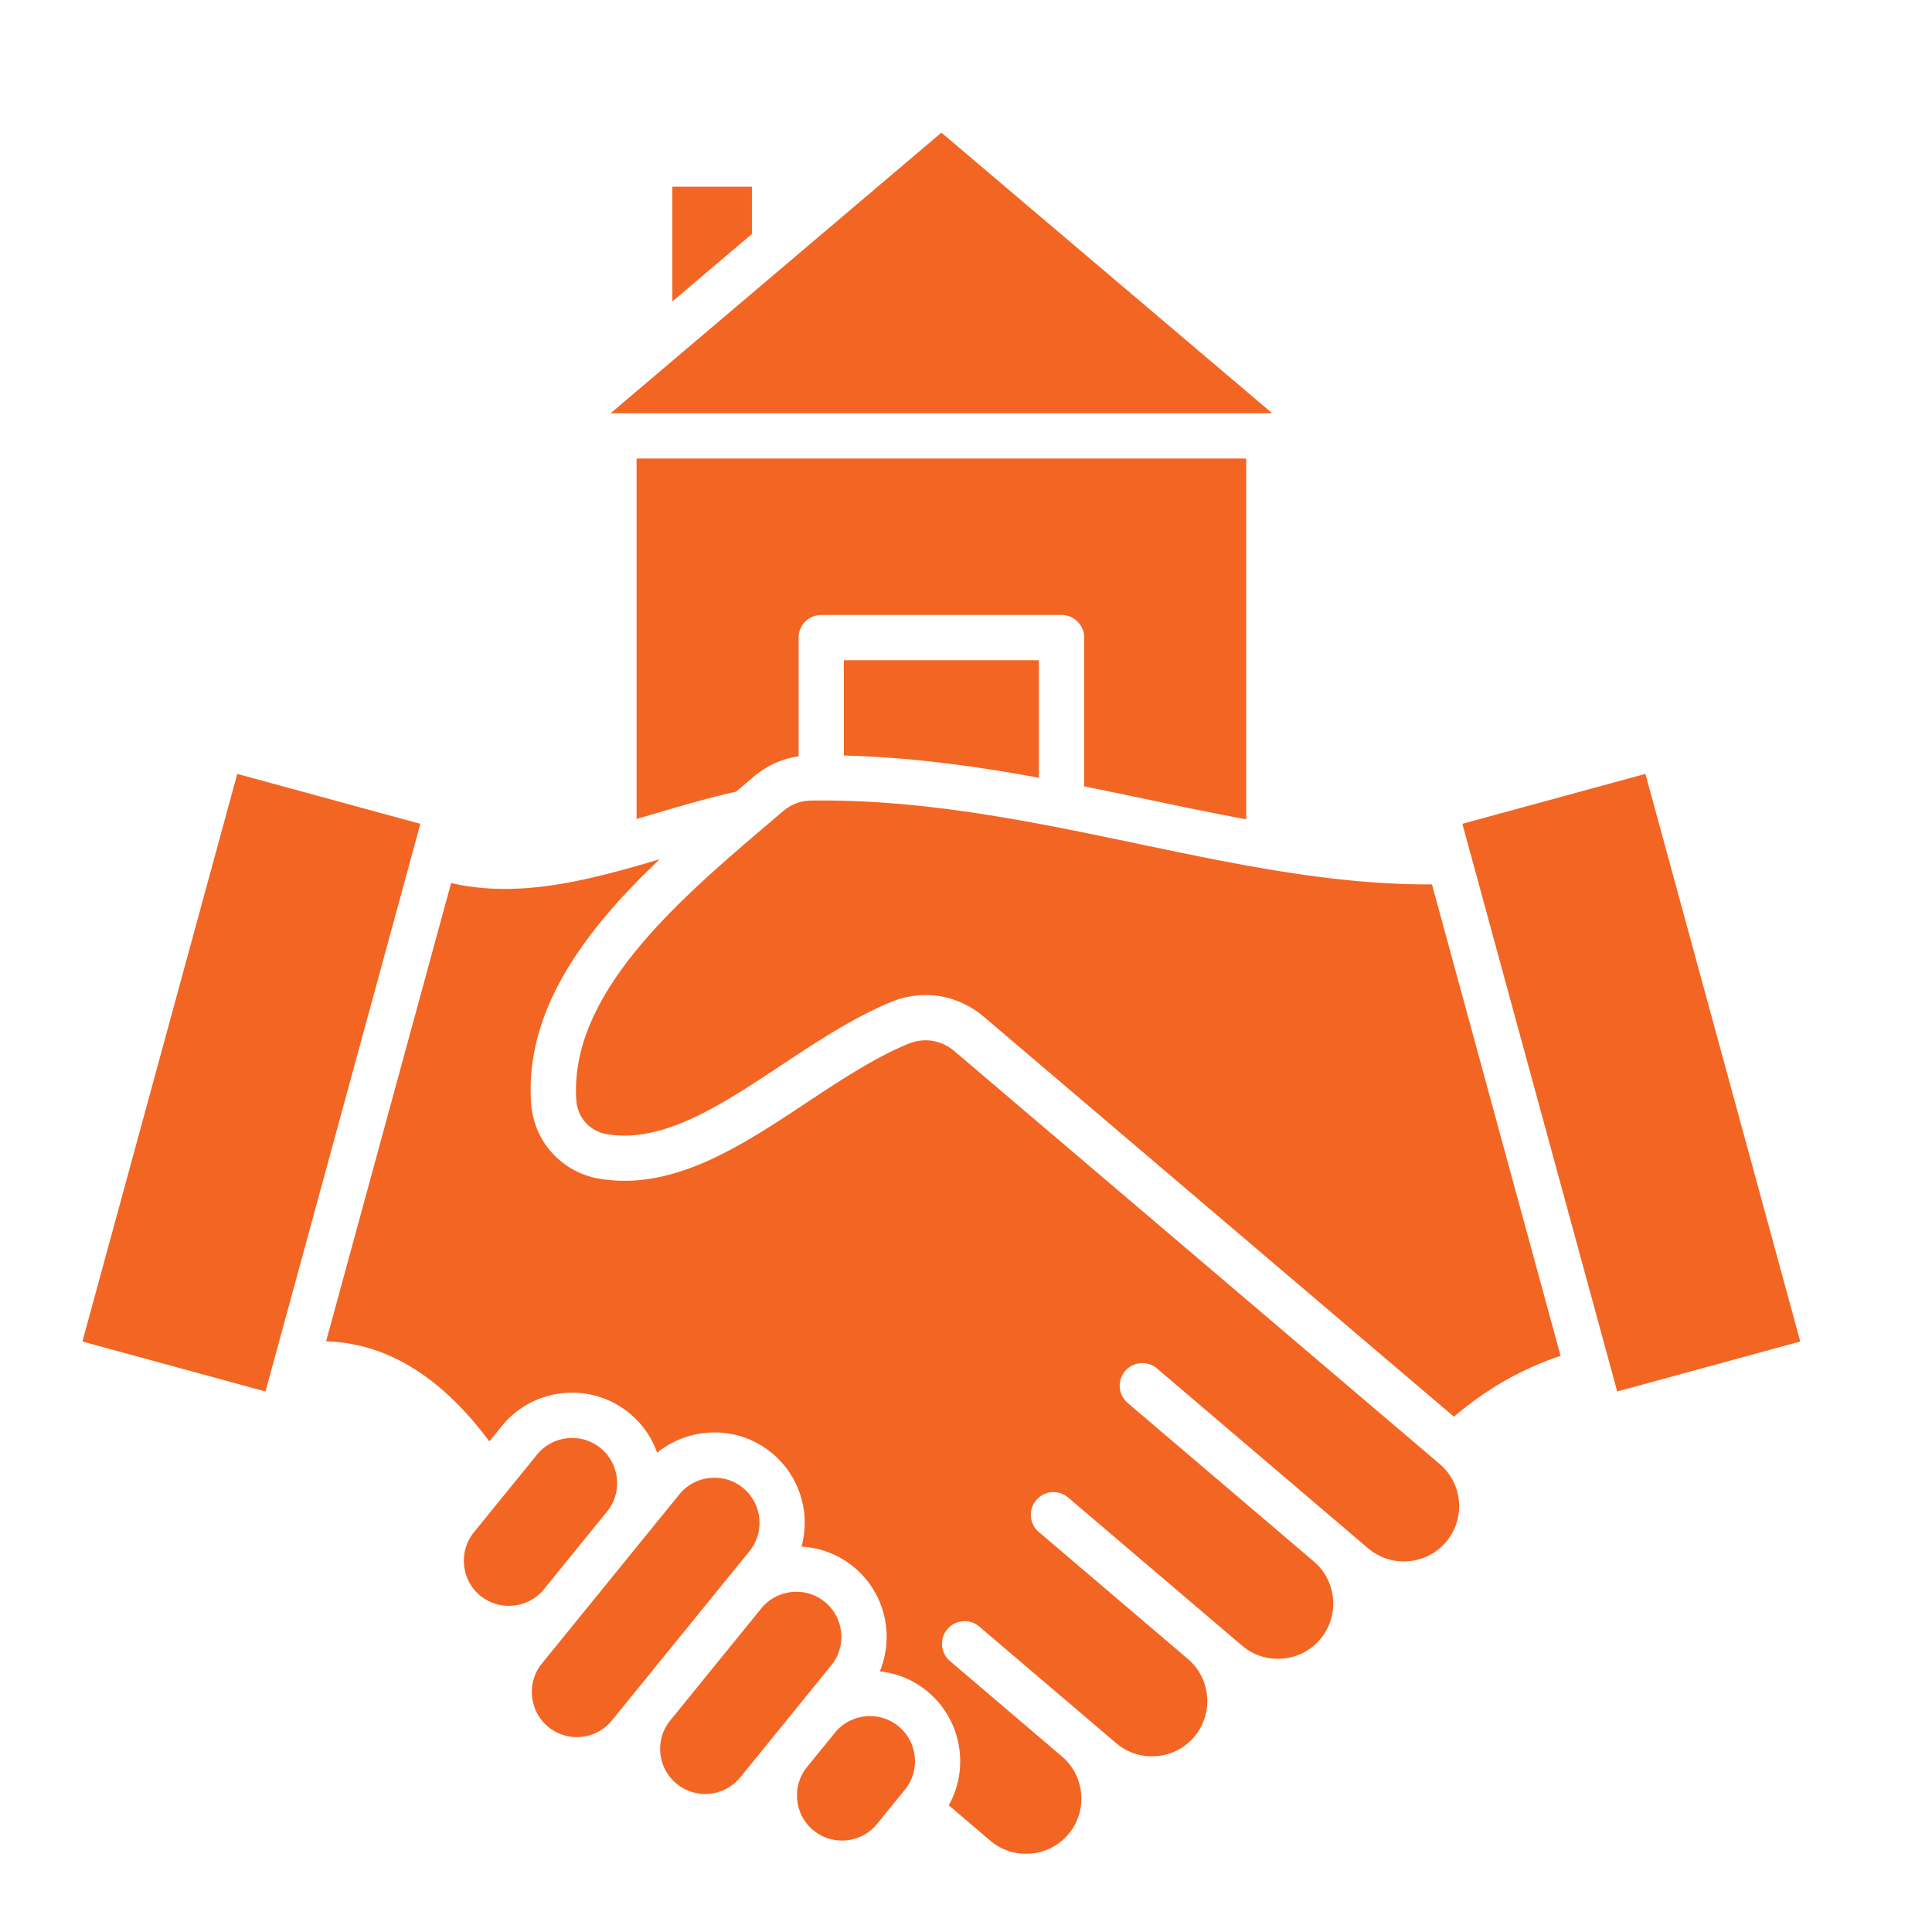
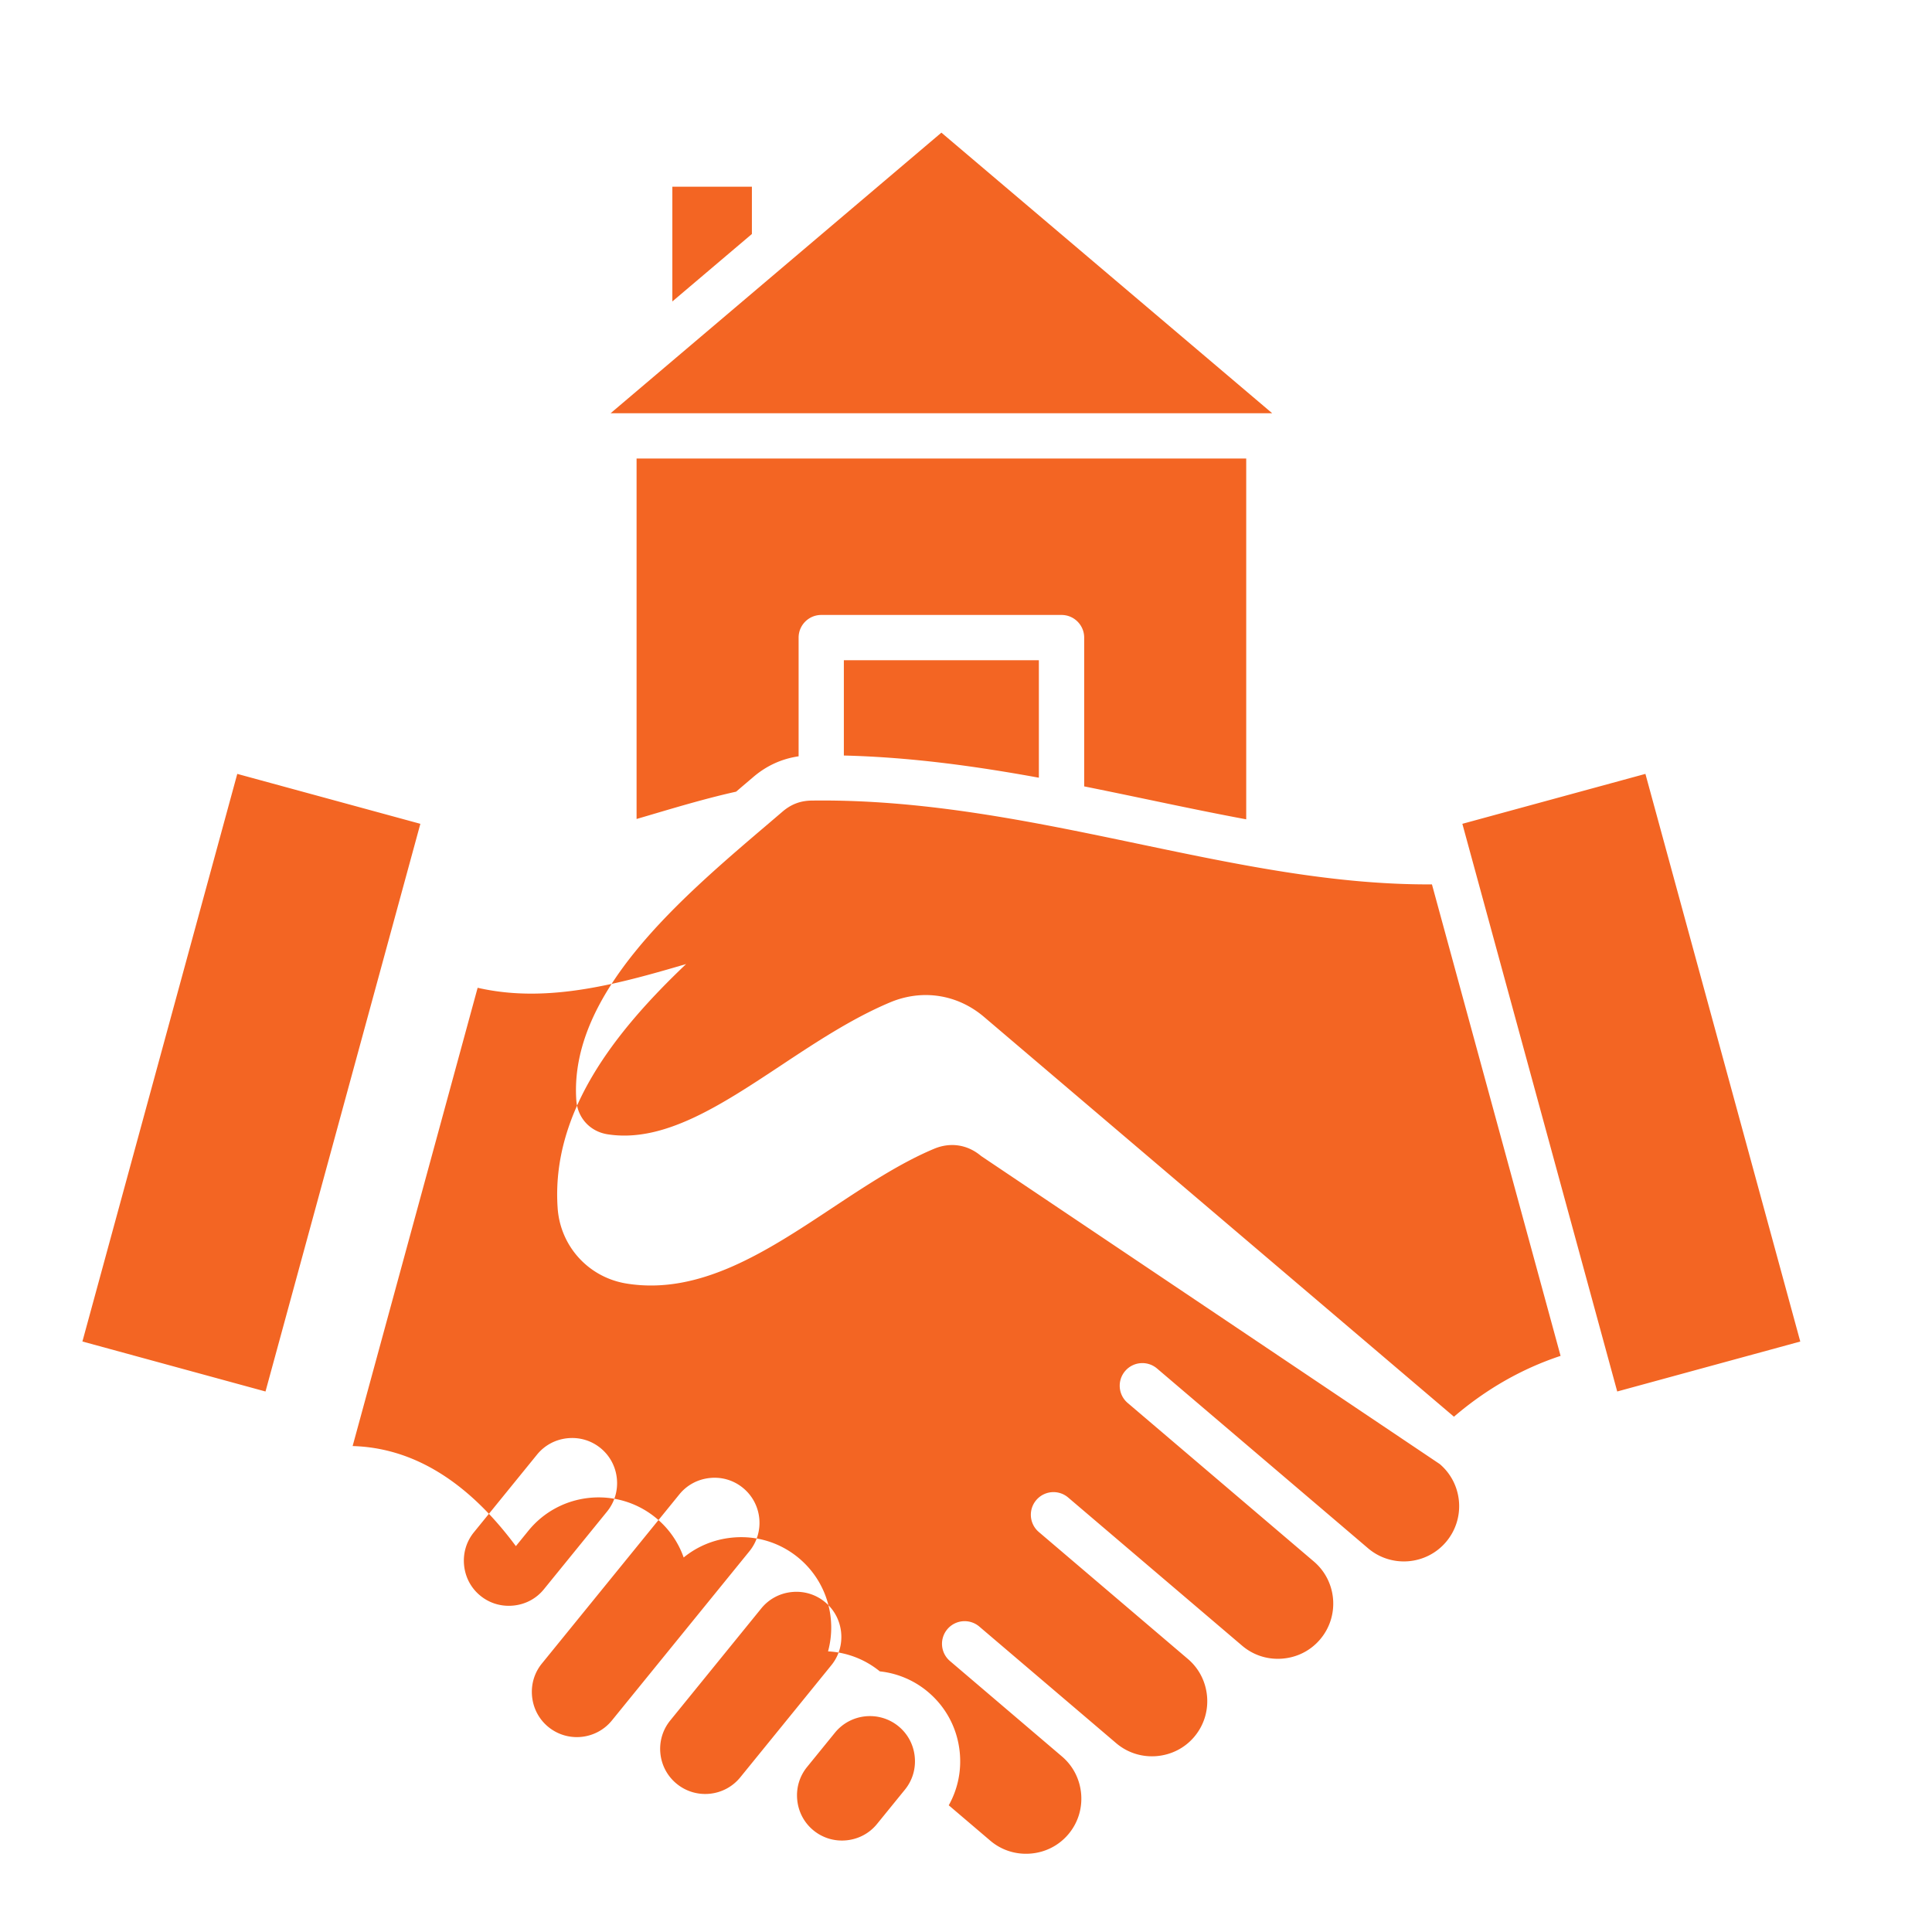
<svg xmlns="http://www.w3.org/2000/svg" version="1.1" width="512" height="512" x="0" y="0" viewBox="0 0 512 512" style="enable-background:new 0 0 512 512" xml:space="preserve" class="">
  <g>
-     <path fill-rule="evenodd" d="M199.26 62.01V49.48h-21.08v30.41zm-55.13 359.17 16.75-20.61c2-2.47 2.92-5.58 2.59-8.77s-1.87-6.05-4.33-8.05-5.57-2.93-8.77-2.6c-3.19.33-6.05 1.87-8.05 4.33l-16.74 20.6c-2 2.46-2.92 5.58-2.59 8.77s1.86 6.05 4.33 8.05c2.46 2 5.57 2.92 8.77 2.59 3.19-.32 6.04-1.85 8.04-4.31zm24.19 27.18-.01.01-6.15 7.57c-4.16 5.12-11.7 5.9-16.82 1.74-2.46-2-4-4.86-4.33-8.06-.33-3.19.59-6.3 2.59-8.76l36.44-44.84c2-2.46 4.86-4 8.05-4.33a11.814 11.814 0 0 1 8.77 2.59c5.12 4.16 5.9 11.7 1.74 16.82zm43.62 3.26 8.36-10.3c2.01-2.46 2.93-5.57 2.6-8.76s-1.87-6.05-4.33-8.05c-2.47-2.01-5.58-2.93-8.77-2.6s-6.05 1.87-8.05 4.33l-24.13 29.7c-4.16 5.11-3.38 12.66 1.74 16.81 5.11 4.16 12.66 3.38 16.82-1.74l15.75-19.38.01-.01zm26.14 5.84c2.46 2 4 4.86 4.33 8.05s-.59 6.3-2.6 8.77l-7.38 9.08c-2 2.47-4.86 4.01-8.05 4.34s-6.31-.6-8.77-2.6-4-4.86-4.33-8.05.59-6.3 2.59-8.77l7.39-9.09c4.15-5.11 11.7-5.89 16.82-1.73zm149.46-239.14 41.04 150.44 48.51-13.24-41.04-150.43zM70.36 368.76l41.04-150.44-48.52-13.23-41.04 150.42zm311.19 19.23c6.15 5.24 6.89 14.5 1.65 20.66-5.24 6.15-14.51 6.89-20.66 1.65l-6.57-5.6-.01-.01s-.01 0-.01-.01l-49.32-42.01c-2.53-2.15-6.31-1.85-8.46.67s-1.85 6.31.68 8.46l49.34 42.02c6.14 5.24 6.88 14.5 1.64 20.65-2.52 2.96-6.07 4.77-9.99 5.08-3.91.32-7.7-.9-10.67-3.43l-46.09-39.26a5.995 5.995 0 0 0-8.46.68 5.995 5.995 0 0 0 .68 8.46l39.51 33.65c2.96 2.52 4.76 6.07 5.08 9.99.31 3.92-.91 7.7-3.43 10.67-2.52 2.96-6.07 4.76-9.99 5.08-3.92.31-7.7-.91-10.67-3.43l-6.58-5.61-29.69-25.29a5.995 5.995 0 0 0-8.46.68 5.991 5.991 0 0 0 .68 8.45l29.69 25.3c2.96 2.52 4.76 6.07 5.08 9.98.31 3.92-.91 7.71-3.43 10.67s-6.07 4.77-9.99 5.08c-3.91.31-7.7-.9-10.66-3.42l-11.01-9.38c2.39-4.27 3.42-9.17 2.9-14.16-.66-6.37-3.75-12.1-8.7-16.13a23.688 23.688 0 0 0-12.47-5.2c3.94-9.53 1.38-20.92-7.03-27.75a23.665 23.665 0 0 0-13.72-5.3c2.42-8.88-.41-18.75-7.99-24.92-4.95-4.02-11.19-5.88-17.57-5.21-4.74.49-9.11 2.32-12.7 5.25a23.698 23.698 0 0 0-7.45-10.57c-10.25-8.33-25.37-6.77-33.7 3.48l-3.32 4.08c-12.76-17.19-27.26-26.07-43.26-26.52l33.13-121.45c4.73 1.08 9.47 1.55 14.22 1.55 13.75 0 27.53-3.87 41.03-7.84-19.12 18.17-35.78 39.47-34.05 64.65.7 10.18 8.23 18.42 18.3 20.03 19.48 3.13 37.28-8.66 54.51-20.07 8.81-5.83 17.93-11.87 26.95-15.65 4.34-1.82 8.88-1.12 12.46 1.91zm-79.9-164.37c26.77 5.61 52.12 10.9 77.83 10.75l34.09 124.95c-10.22 3.38-19.69 8.78-28.26 16.12L260.75 269.47c-7.05-5.98-16.35-7.41-24.87-3.83-10.06 4.23-19.66 10.58-28.93 16.72-16.01 10.6-31.15 20.6-45.99 18.23-4.6-.74-7.91-4.36-8.23-9.01-1.95-28.33 27.39-53.29 50.97-73.35 1.25-1.07 2.5-2.13 3.72-3.18 2.27-1.93 4.71-2.85 7.68-2.89 29.92-.4 58.72 5.63 86.55 11.46zm-26.34-48.65h-51.68v25.25c17.73.44 34.91 2.82 51.68 5.88zm54.94-53.46H168.7v95.53c1.6-.47 3.21-.94 4.82-1.42 7.04-2.08 14.31-4.21 21.56-5.82l.84-.72c1.25-1.07 2.49-2.12 3.71-3.16 3.53-3.02 7.57-4.84 12.01-5.49v-31.46c0-3.31 2.69-6 6-6h63.68c3.31 0 6 2.69 6 6v39.43c5.64 1.13 11.24 2.3 16.8 3.46 8.86 1.86 17.56 3.67 26.14 5.27v-95.62zm-80.77-86.36 87.66 74.36H161.82z" clip-rule="evenodd" fill="#f36523" opacity="1" data-original="#000000" />
+     <path fill-rule="evenodd" d="M199.26 62.01V49.48h-21.08v30.41zm-55.13 359.17 16.75-20.61c2-2.47 2.92-5.58 2.59-8.77s-1.87-6.05-4.33-8.05-5.57-2.93-8.77-2.6c-3.19.33-6.05 1.87-8.05 4.33l-16.74 20.6c-2 2.46-2.92 5.58-2.59 8.77s1.86 6.05 4.33 8.05c2.46 2 5.57 2.92 8.77 2.59 3.19-.32 6.04-1.85 8.04-4.31zm24.19 27.18-.01.01-6.15 7.57c-4.16 5.12-11.7 5.9-16.82 1.74-2.46-2-4-4.86-4.33-8.06-.33-3.19.59-6.3 2.59-8.76l36.44-44.84c2-2.46 4.86-4 8.05-4.33a11.814 11.814 0 0 1 8.77 2.59c5.12 4.16 5.9 11.7 1.74 16.82zm43.62 3.26 8.36-10.3c2.01-2.46 2.93-5.57 2.6-8.76s-1.87-6.05-4.33-8.05c-2.47-2.01-5.58-2.93-8.77-2.6s-6.05 1.87-8.05 4.33l-24.13 29.7c-4.16 5.11-3.38 12.66 1.74 16.81 5.11 4.16 12.66 3.38 16.82-1.74l15.75-19.38.01-.01zm26.14 5.84c2.46 2 4 4.86 4.33 8.05s-.59 6.3-2.6 8.77l-7.38 9.08c-2 2.47-4.86 4.01-8.05 4.34s-6.31-.6-8.77-2.6-4-4.86-4.33-8.05.59-6.3 2.59-8.77l7.39-9.09c4.15-5.11 11.7-5.89 16.82-1.73zm149.46-239.14 41.04 150.44 48.51-13.24-41.04-150.43zM70.36 368.76l41.04-150.44-48.52-13.23-41.04 150.42zm311.19 19.23c6.15 5.24 6.89 14.5 1.65 20.66-5.24 6.15-14.51 6.89-20.66 1.65l-6.57-5.6-.01-.01s-.01 0-.01-.01l-49.32-42.01c-2.53-2.15-6.31-1.85-8.46.67s-1.85 6.31.68 8.46l49.34 42.02c6.14 5.24 6.88 14.5 1.64 20.65-2.52 2.96-6.07 4.77-9.99 5.08-3.91.32-7.7-.9-10.67-3.43l-46.09-39.26a5.995 5.995 0 0 0-8.46.68 5.995 5.995 0 0 0 .68 8.46l39.51 33.65c2.96 2.52 4.76 6.07 5.08 9.99.31 3.92-.91 7.7-3.43 10.67-2.52 2.96-6.07 4.76-9.99 5.08-3.92.31-7.7-.91-10.67-3.43l-6.58-5.61-29.69-25.29a5.995 5.995 0 0 0-8.46.68 5.991 5.991 0 0 0 .68 8.45l29.69 25.3c2.96 2.52 4.76 6.07 5.08 9.98.31 3.92-.91 7.71-3.43 10.67s-6.07 4.77-9.99 5.08c-3.91.31-7.7-.9-10.66-3.42l-11.01-9.38c2.39-4.27 3.42-9.17 2.9-14.16-.66-6.37-3.75-12.1-8.7-16.13a23.688 23.688 0 0 0-12.47-5.2a23.665 23.665 0 0 0-13.72-5.3c2.42-8.88-.41-18.75-7.99-24.92-4.95-4.02-11.19-5.88-17.57-5.21-4.74.49-9.11 2.32-12.7 5.25a23.698 23.698 0 0 0-7.45-10.57c-10.25-8.33-25.37-6.77-33.7 3.48l-3.32 4.08c-12.76-17.19-27.26-26.07-43.26-26.52l33.13-121.45c4.73 1.08 9.47 1.55 14.22 1.55 13.75 0 27.53-3.87 41.03-7.84-19.12 18.17-35.78 39.47-34.05 64.65.7 10.18 8.23 18.42 18.3 20.03 19.48 3.13 37.28-8.66 54.51-20.07 8.81-5.83 17.93-11.87 26.95-15.65 4.34-1.82 8.88-1.12 12.46 1.91zm-79.9-164.37c26.77 5.61 52.12 10.9 77.83 10.75l34.09 124.95c-10.22 3.38-19.69 8.78-28.26 16.12L260.75 269.47c-7.05-5.98-16.35-7.41-24.87-3.83-10.06 4.23-19.66 10.58-28.93 16.72-16.01 10.6-31.15 20.6-45.99 18.23-4.6-.74-7.91-4.36-8.23-9.01-1.95-28.33 27.39-53.29 50.97-73.35 1.25-1.07 2.5-2.13 3.72-3.18 2.27-1.93 4.71-2.85 7.68-2.89 29.92-.4 58.72 5.63 86.55 11.46zm-26.34-48.65h-51.68v25.25c17.73.44 34.91 2.82 51.68 5.88zm54.94-53.46H168.7v95.53c1.6-.47 3.21-.94 4.82-1.42 7.04-2.08 14.31-4.21 21.56-5.82l.84-.72c1.25-1.07 2.49-2.12 3.71-3.16 3.53-3.02 7.57-4.84 12.01-5.49v-31.46c0-3.31 2.69-6 6-6h63.68c3.31 0 6 2.69 6 6v39.43c5.64 1.13 11.24 2.3 16.8 3.46 8.86 1.86 17.56 3.67 26.14 5.27v-95.62zm-80.77-86.36 87.66 74.36H161.82z" clip-rule="evenodd" fill="#f36523" opacity="1" data-original="#000000" />
  </g>
</svg>